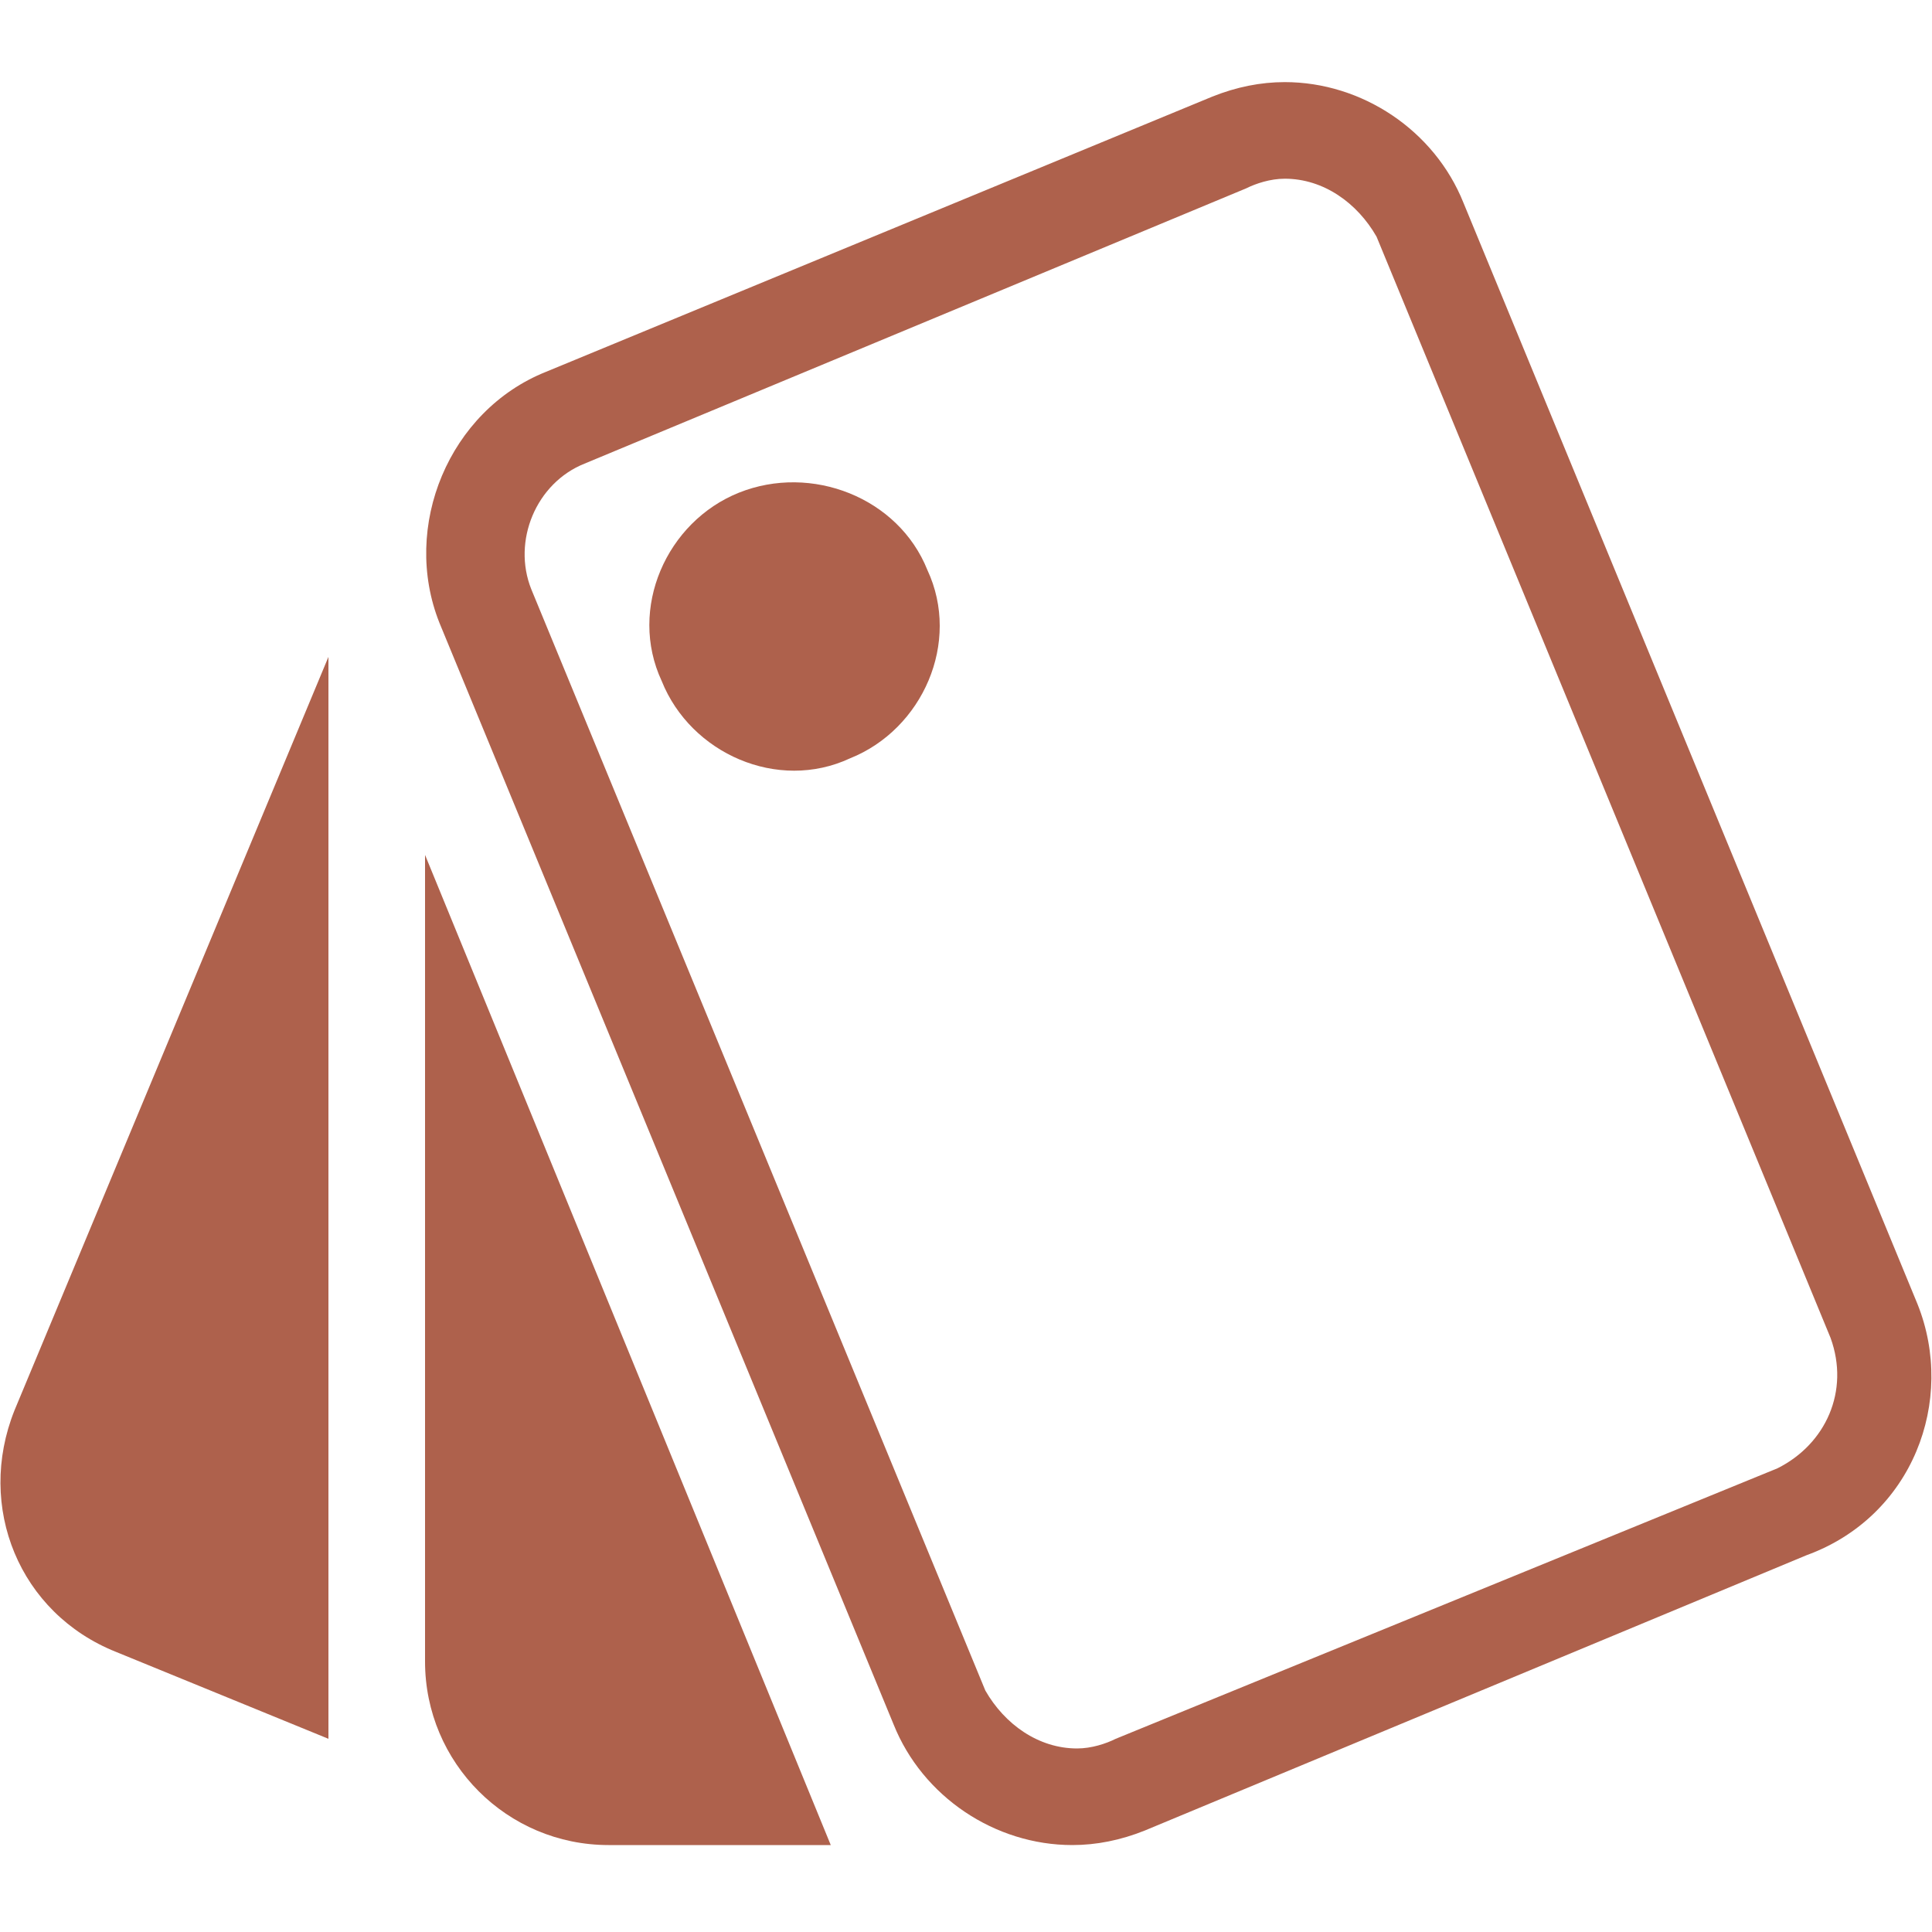
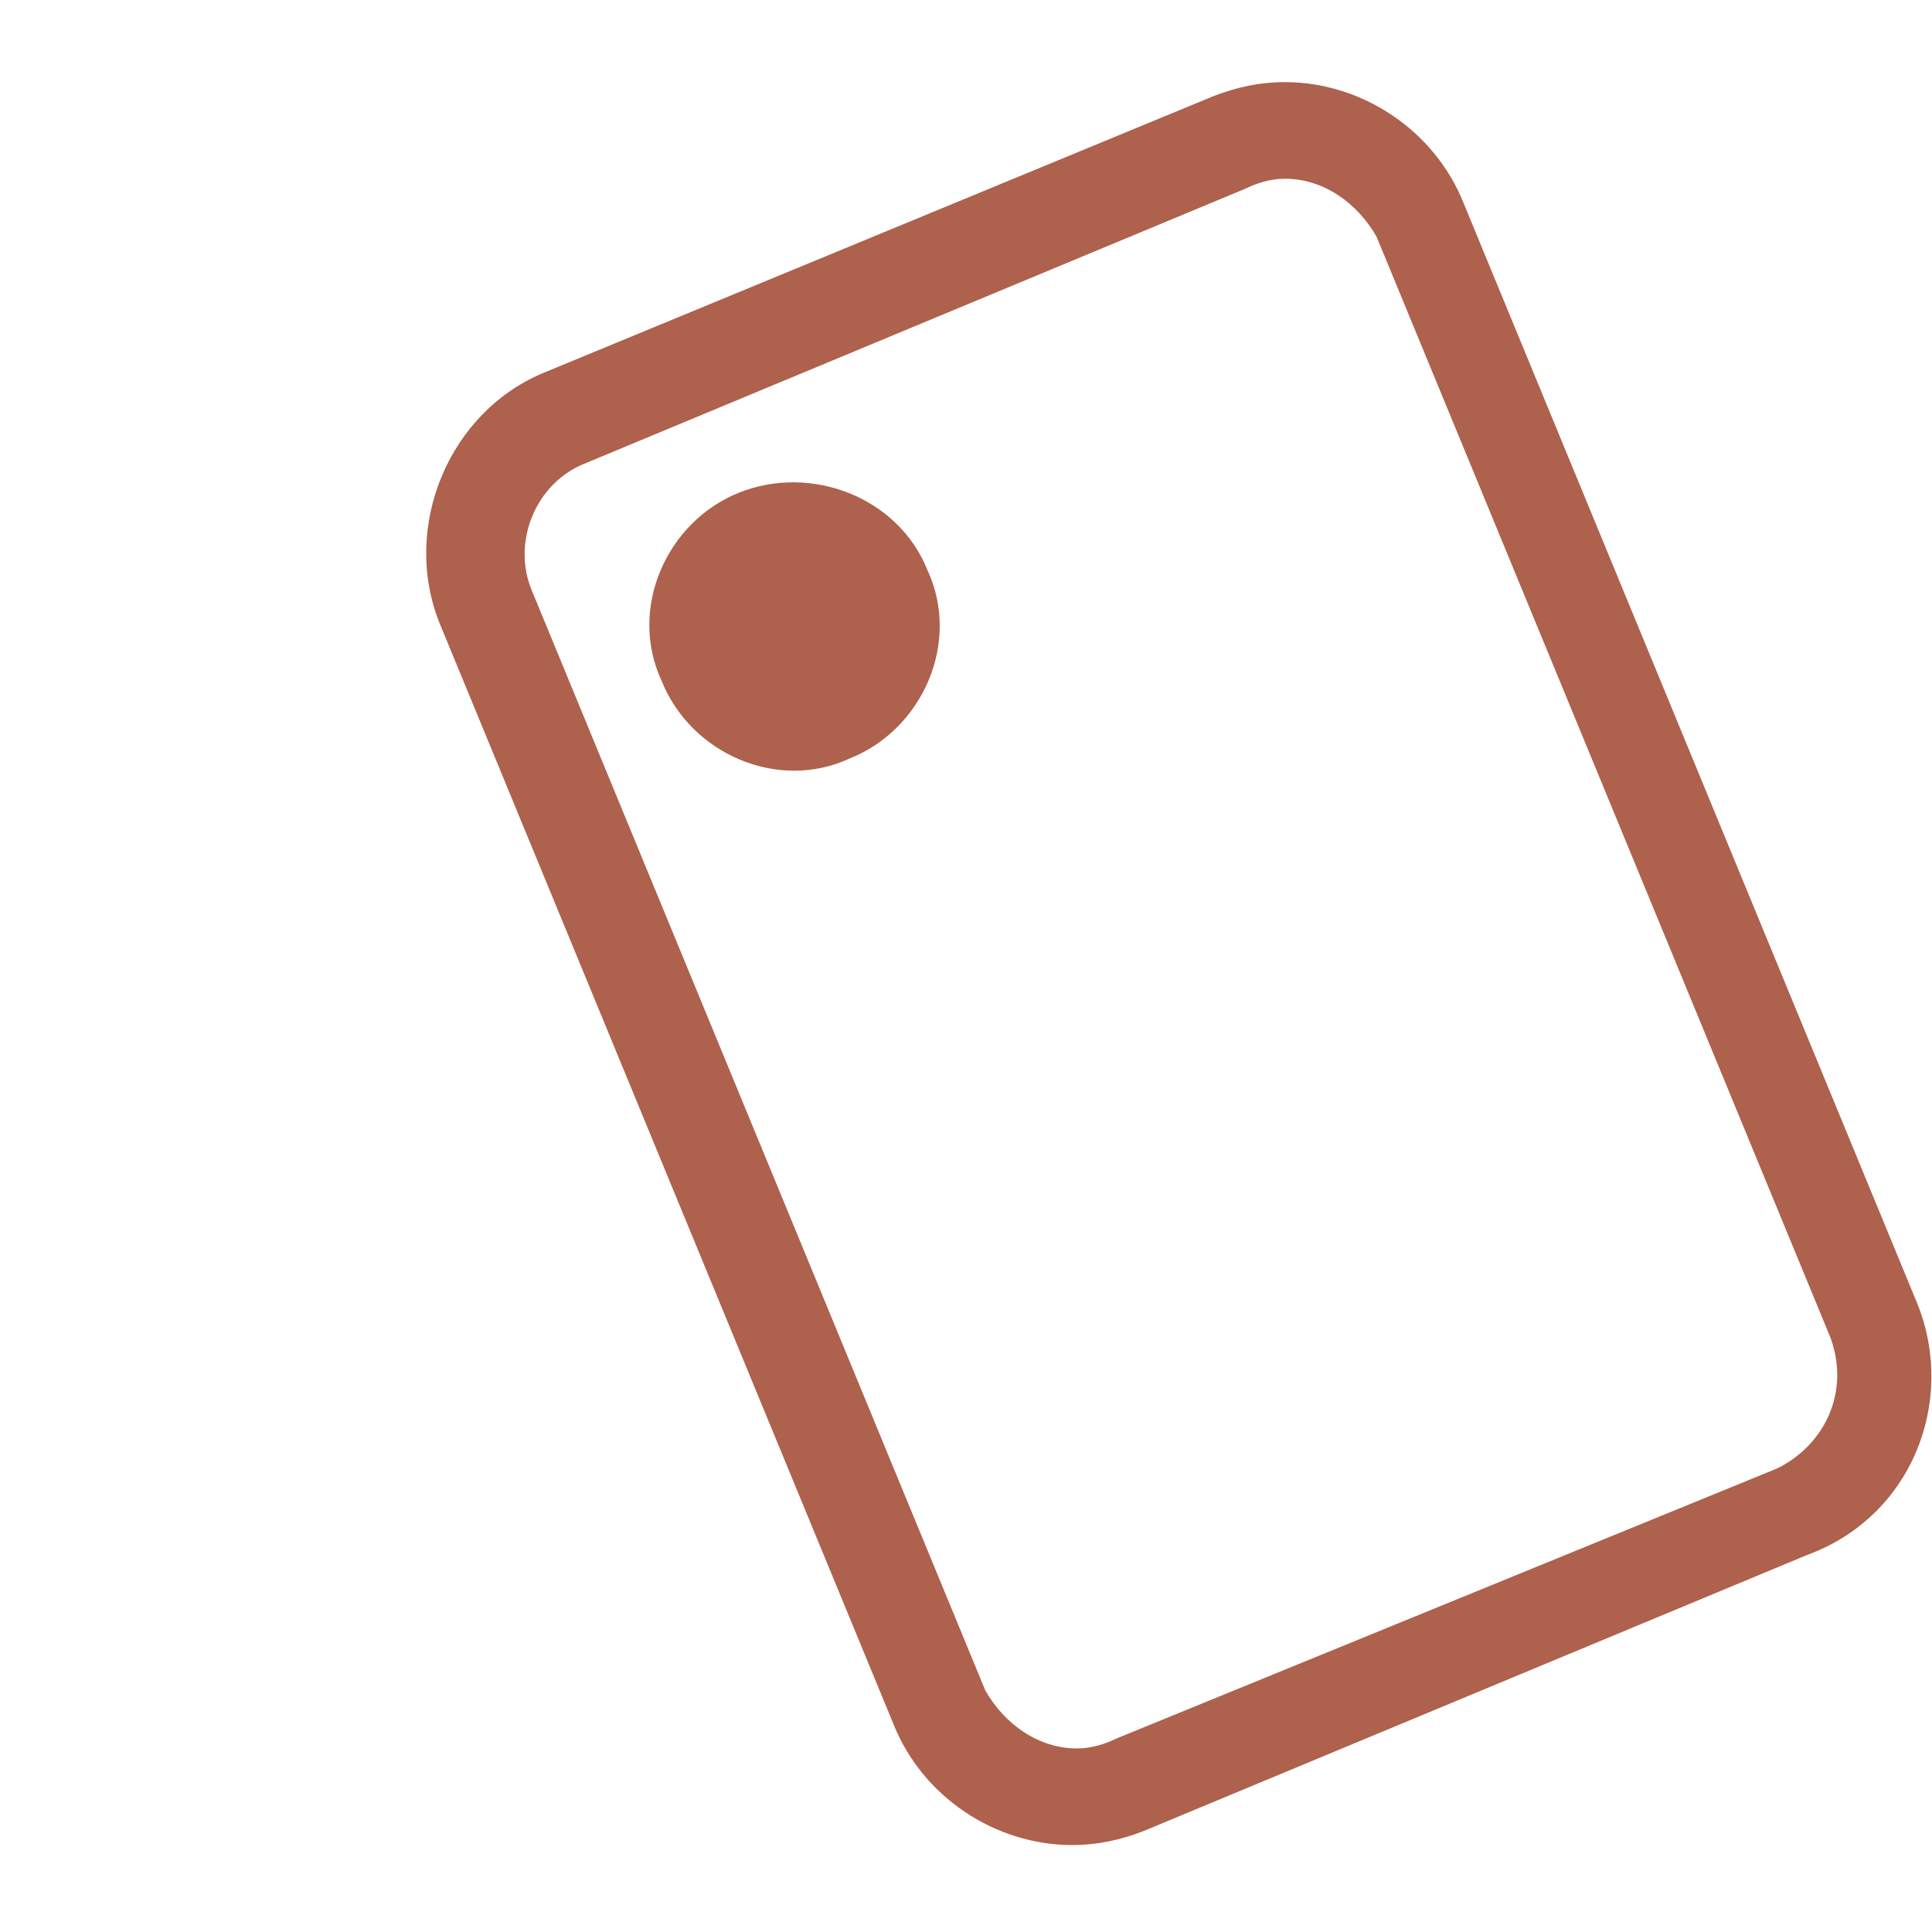
<svg xmlns="http://www.w3.org/2000/svg" version="1.1" id="Layer_1" x="0px" y="0px" viewBox="0 0 40 40" style="enable-background:new 0 0 40 40;" xml:space="preserve">
  <style type="text/css">
	.st0{fill:#AE614C;}
</style>
  <g>
    <g>
-       <path class="st0" d="M2.4,34.2L6.8,36V13.6L0.3,29.2C-0.5,31.2,0.4,33.4,2.4,34.2z" />
-     </g>
+       </g>
    <g>
-       <path class="st0" d="M8.8,34.4c0,2.1,1.7,3.8,3.8,3.8h4.6L8.8,17.7V34.4z" />
-     </g>
+       </g>
    <g>
      <path class="st0" d="M39.7,27L30.3,4.2c-0.6-1.5-2.1-2.5-3.7-2.5c-0.5,0-1,0.1-1.5,0.3L11.3,7.7c-2,0.8-3,3.2-2.2,5.2l9.4,22.8    c0.6,1.5,2.1,2.5,3.7,2.5c0.5,0,1-0.1,1.5-0.3l13.7-5.7C39.6,31.4,40.5,29,39.7,27z M36.8,30.4L23.1,36c-0.2,0.1-0.5,0.2-0.8,0.2    c-0.8,0-1.5-0.5-1.9-1.2L11,12.2c-0.4-1,0.1-2.2,1.1-2.6l13.7-5.7c0.2-0.1,0.5-0.2,0.8-0.2c0.8,0,1.5,0.5,1.9,1.2l9.4,22.8    C38.3,28.8,37.8,29.9,36.8,30.4z" />
    </g>
    <g>
      <path class="st0" d="M15.3,10.2c-1.5,0.6-2.3,2.4-1.6,3.9c0.6,1.5,2.4,2.3,3.9,1.6c1.5-0.6,2.3-2.4,1.6-3.9    C18.6,10.3,16.8,9.6,15.3,10.2z" />
    </g>
  </g>
</svg>